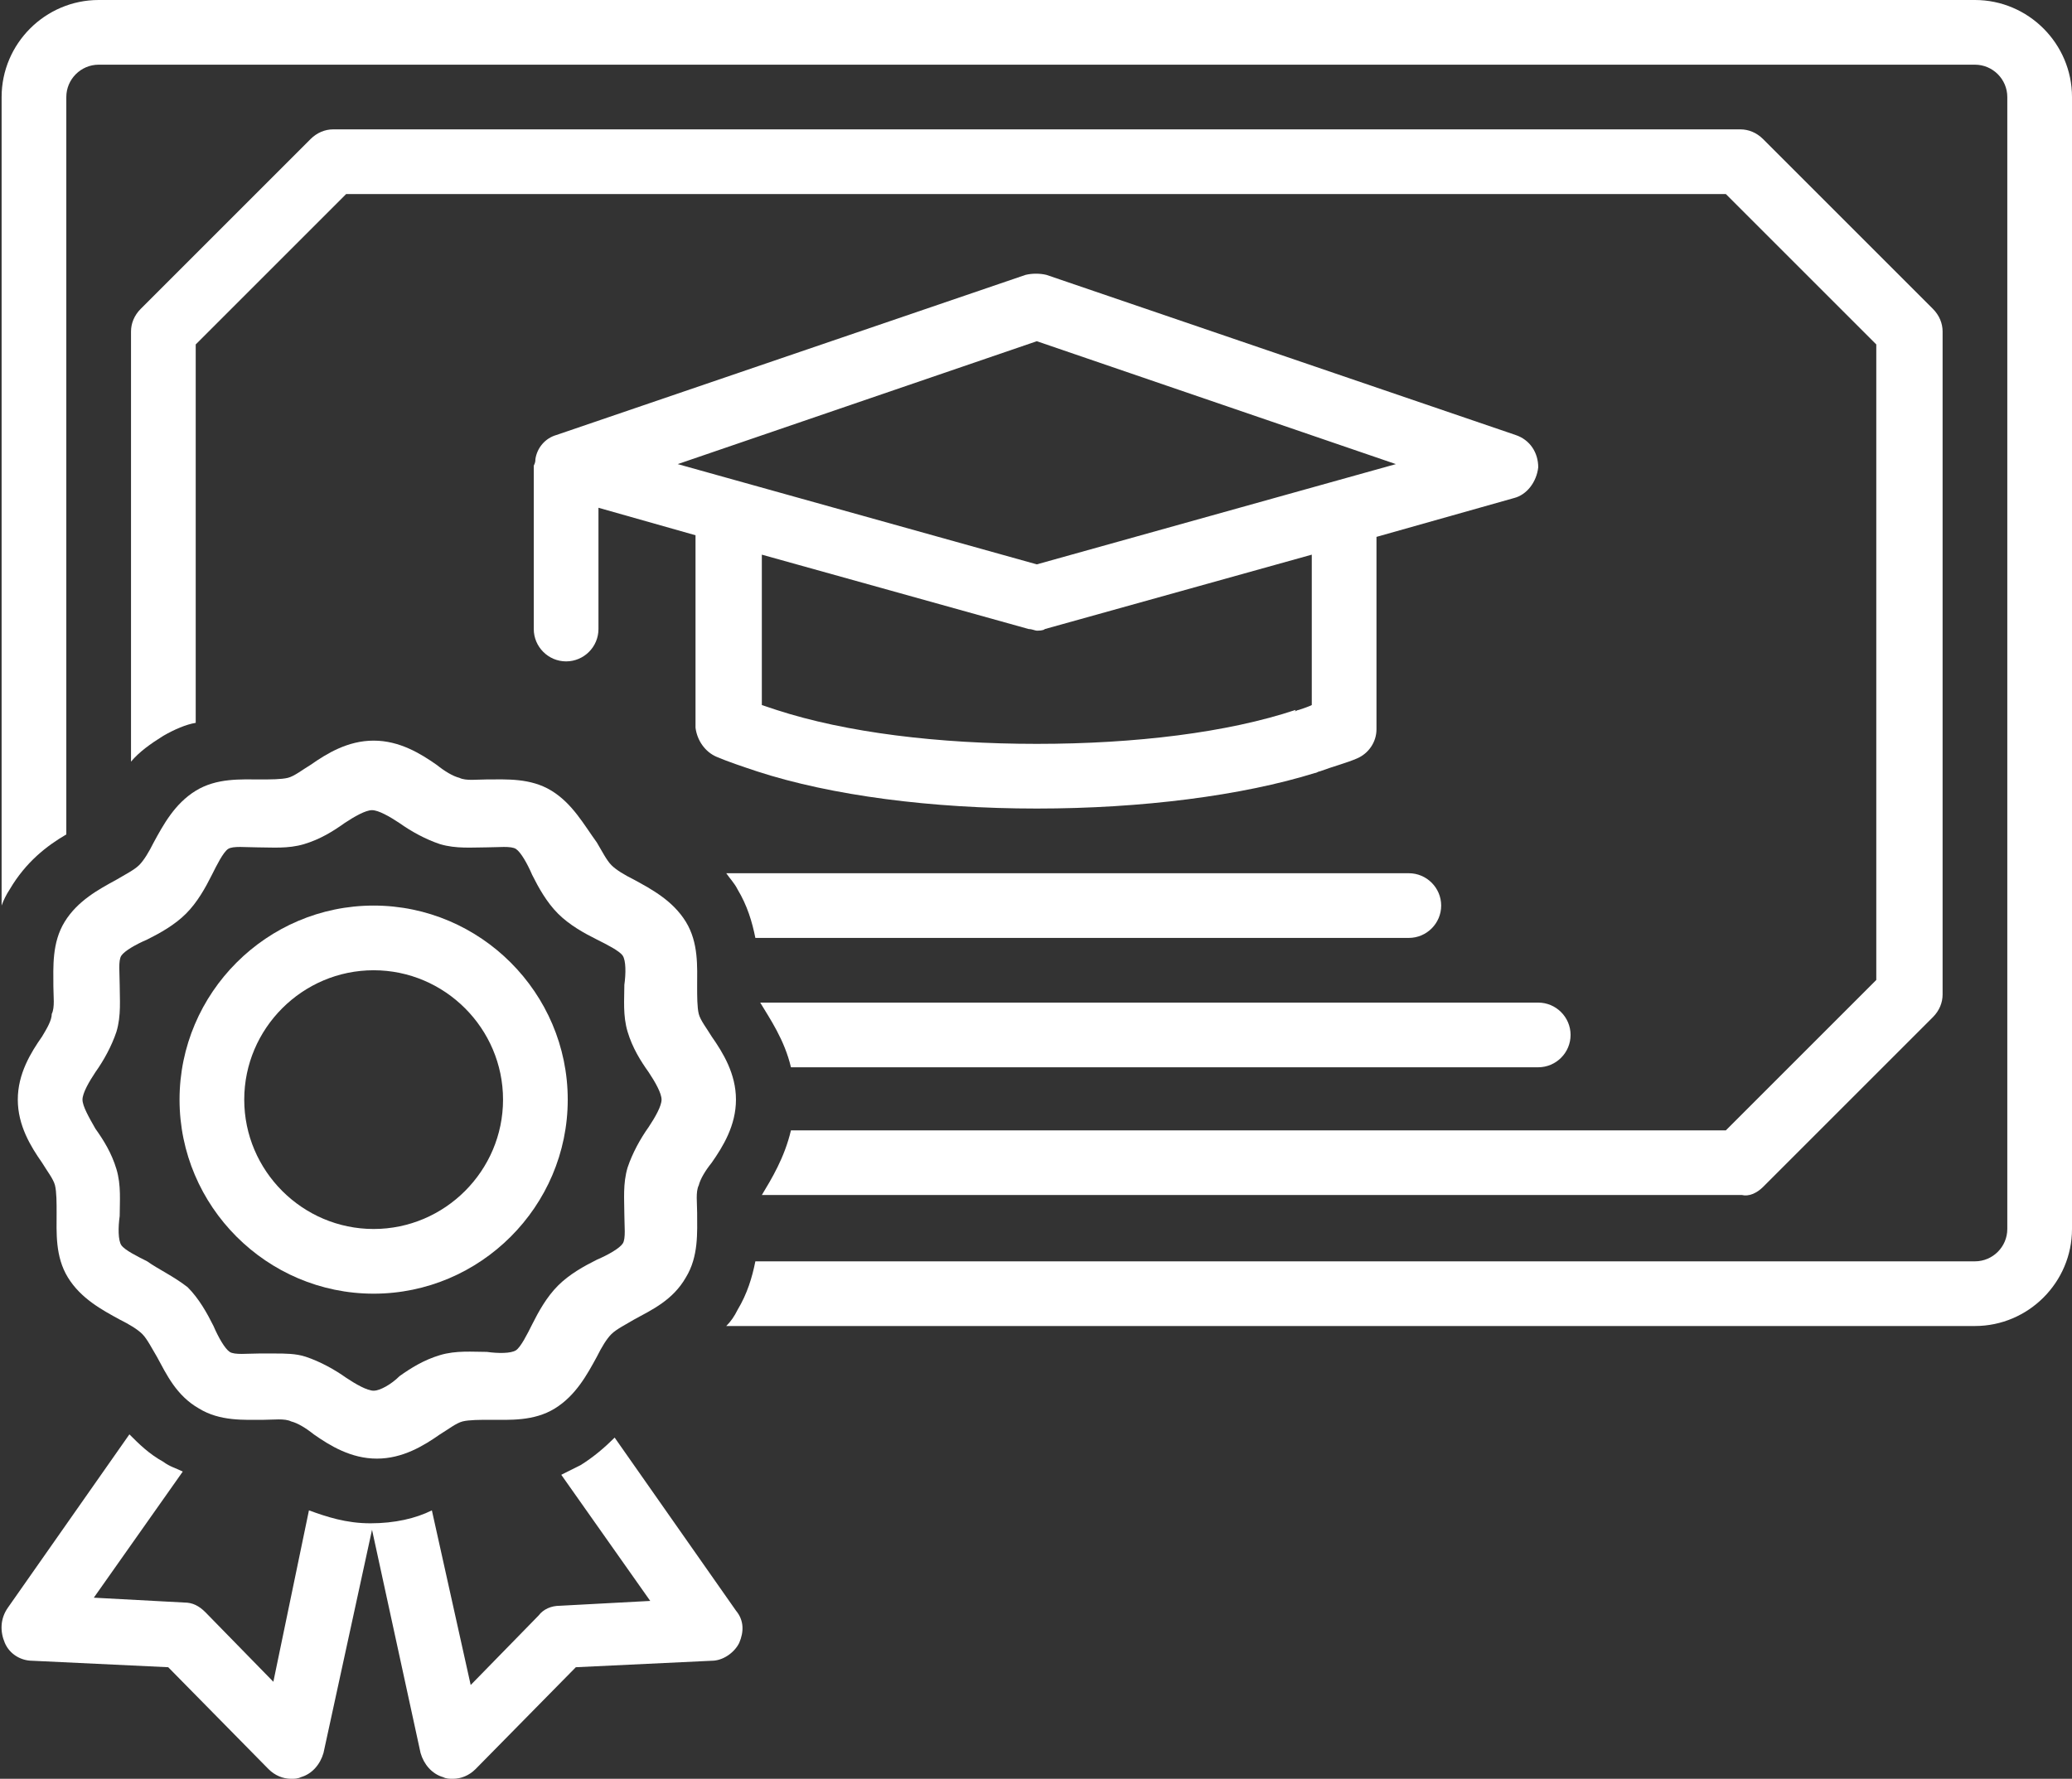
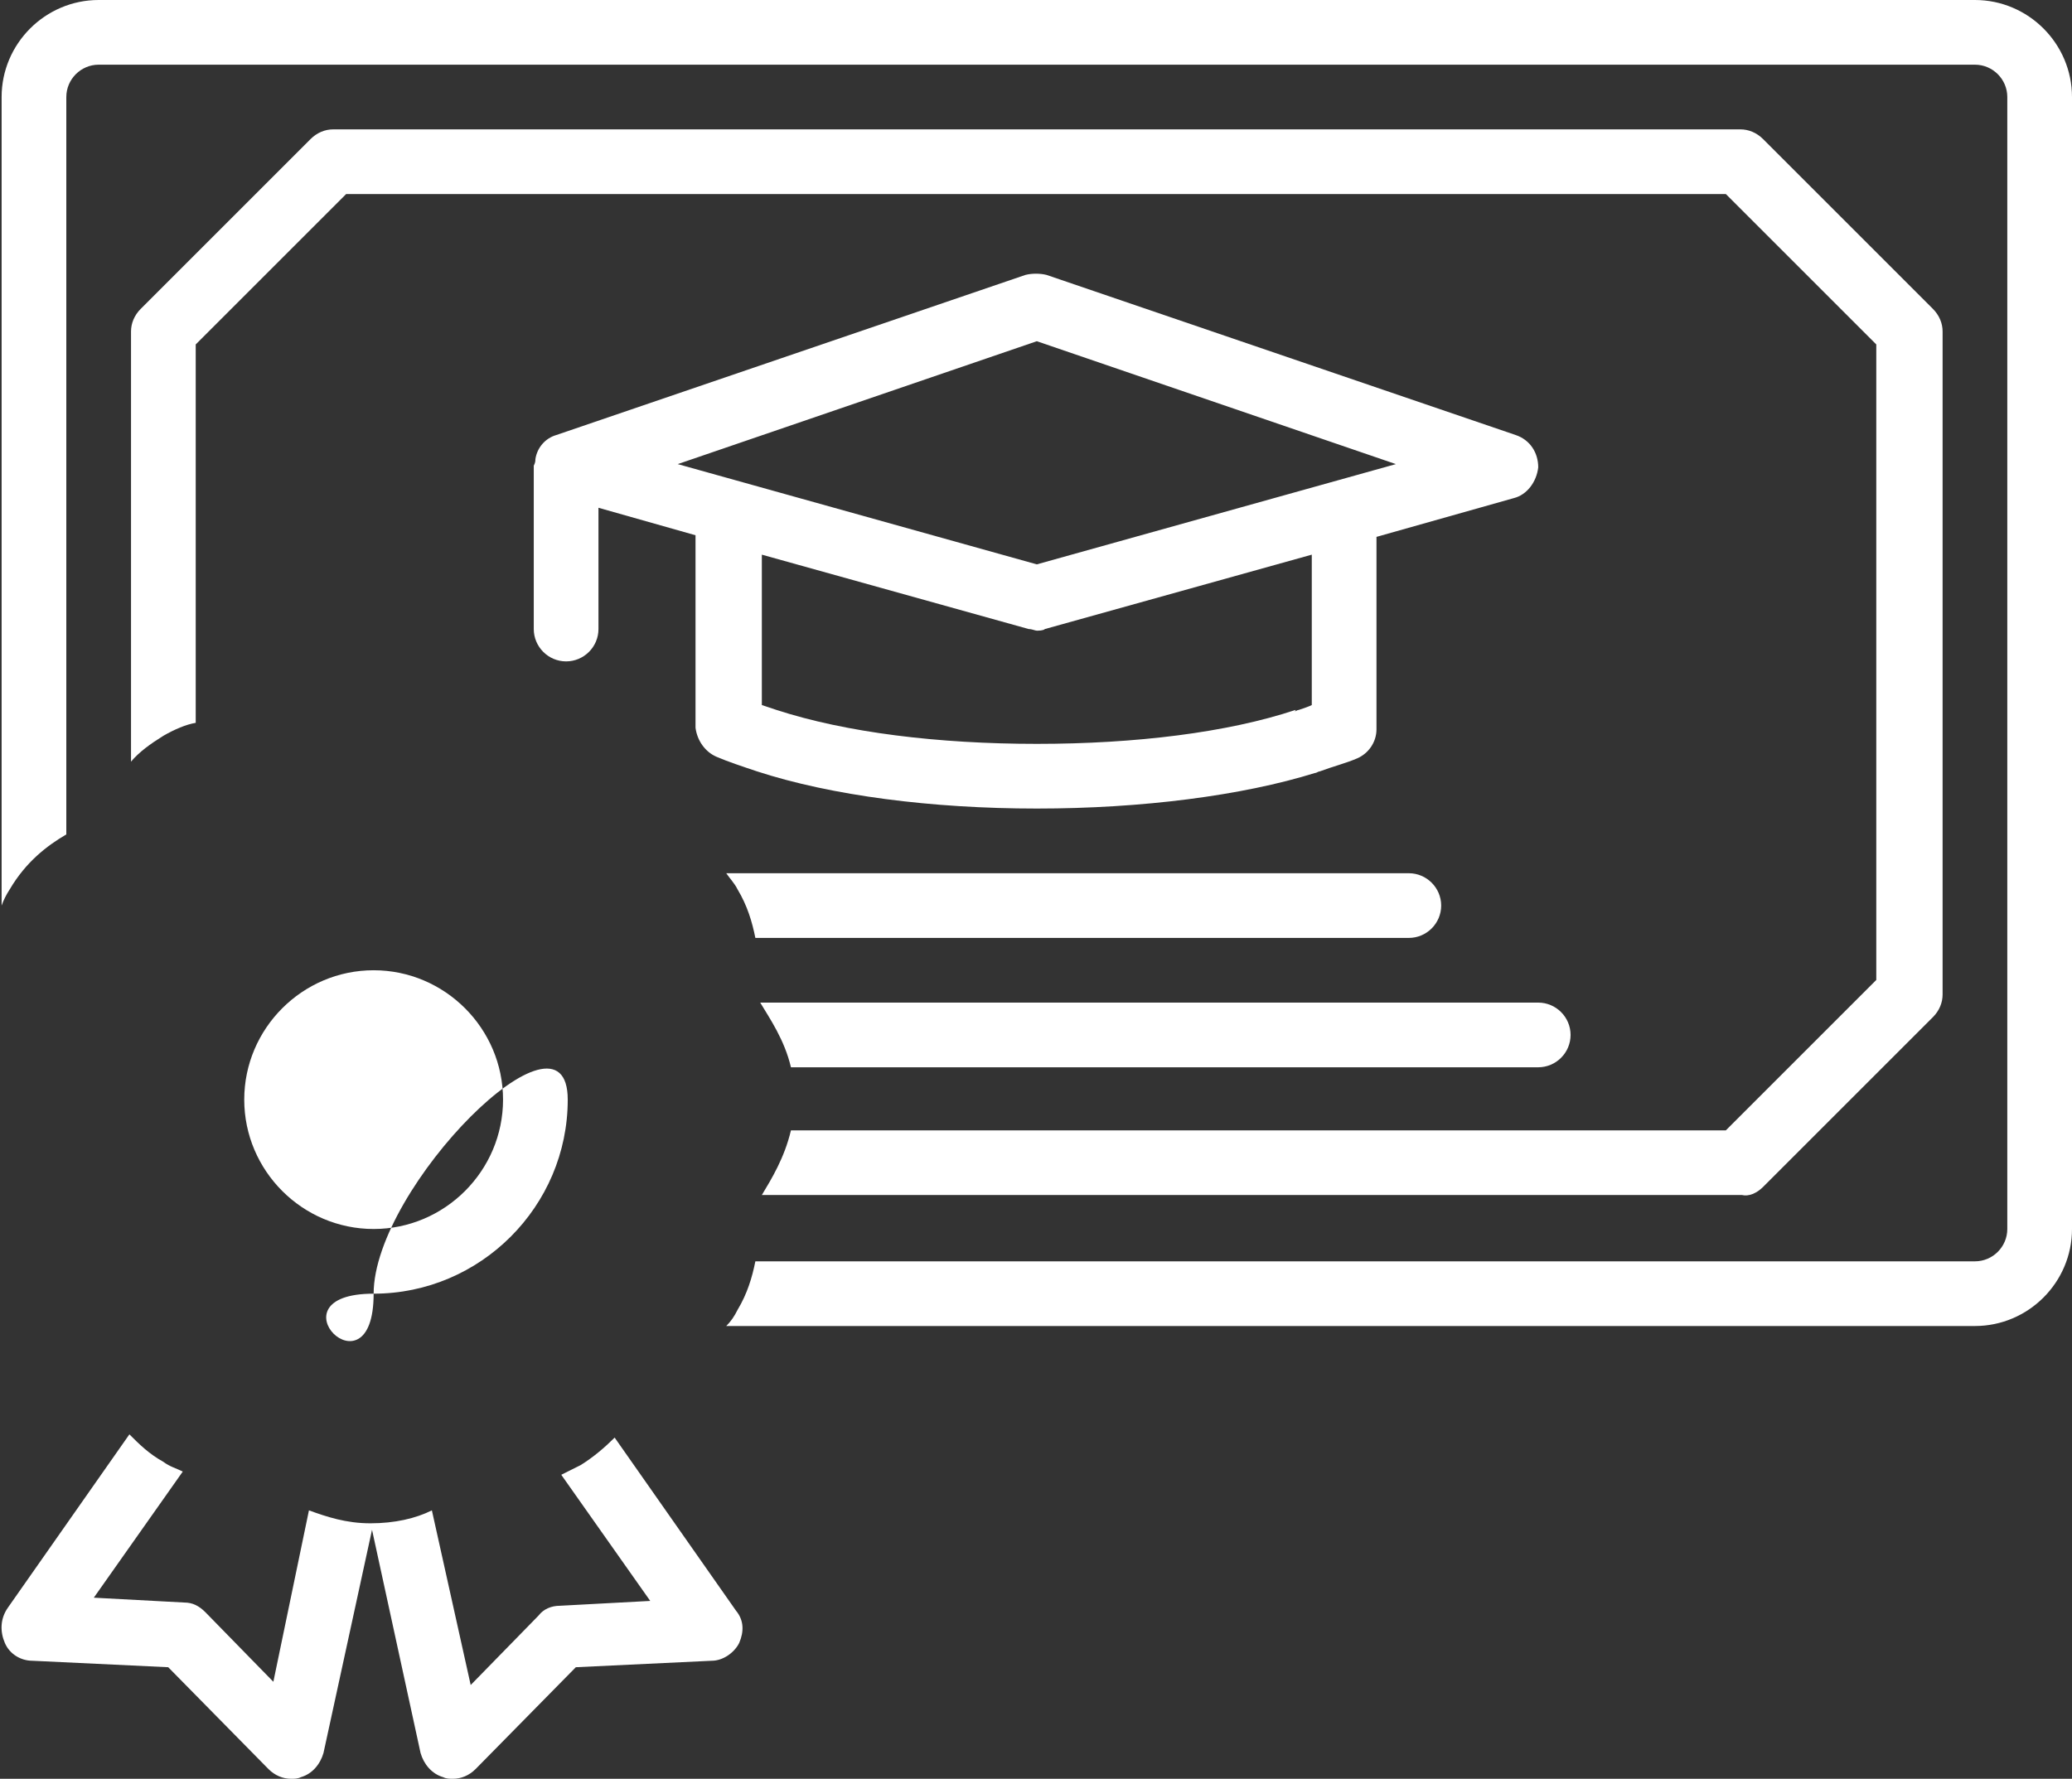
<svg xmlns="http://www.w3.org/2000/svg" fill="#ffffff" height="110" preserveAspectRatio="xMidYMid meet" version="1" viewBox="-0.1 9.0 128.1 110.0" width="128.1" zoomAndPan="magnify">
  <rect x="-0.1" y="9.0" width="128.1" height="110.0" fill="#333333" stroke="none" />
  <g id="change1_1">
    <path d="M44.2,55.8c0.7,0.3,1.6,0.6,2.5,0.9C51.3,58.2,57.5,59,64,59s12.7-0.8,17.2-2.2c0.1,0,0.2-0.1,0.3-0.1 c0.8-0.3,1.6-0.5,2.3-0.8c0.7-0.3,1.2-1,1.2-1.8V42.2l8.5-2.4c0.8-0.2,1.4-1,1.5-1.9c0-0.9-0.5-1.7-1.4-2l-29-9.9 c-0.4-0.1-0.9-0.1-1.3,0l-29,9.9c-0.7,0.2-1.2,0.8-1.3,1.5c0,0.1,0,0.2-0.1,0.4c0,0,0,0,0,0.1c0,0,0,0,0,0c0,0,0,0,0,0v10 c0,1.1,0.9,2,2,2s2-0.9,2-2v-7.5l6,1.7V54C43,54.8,43.5,55.5,44.2,55.8z M81,52.6c-0.2,0.1-0.5,0.2-0.8,0.3c-0.1,0-0.2,0.1-0.3,0.1 c0.1,0,0.1-0.1,0.1-0.1C75.8,54.3,70.1,55,64,55s-11.8-0.7-16.1-2.1c-0.3-0.1-0.6-0.2-0.9-0.3v-9.3l16.5,4.6c0.2,0,0.4,0.1,0.5,0.1 s0.4,0,0.5-0.1L81,43.3V52.6z M41.8,37.7L64,30.1l22.2,7.6L64,43.9L41.8,37.7z" fill="inherit" />
  </g>
  <g id="change1_2">
    <path d="M0.2,110.6c0.3,0.7,1,1.1,1.7,1.1l8.4,0.4l6.2,6.3c0.4,0.4,0.9,0.6,1.4,0.6c0.2,0,0.4,0,0.6-0.1c0.7-0.2,1.2-0.8,1.4-1.5 l3-13.8l3,13.8c0.2,0.7,0.7,1.3,1.4,1.5c0.2,0.1,0.4,0.1,0.6,0.1c0.5,0,1-0.2,1.4-0.6l6.2-6.3l8.4-0.4c0.7,0,1.4-0.5,1.7-1.1 c0.3-0.7,0.3-1.4-0.2-2l-7.5-10.7c-0.6,0.6-1.3,1.2-2.1,1.7c-0.4,0.2-0.8,0.4-1.2,0.6l5.5,7.8l-5.6,0.3c-0.5,0-1,0.2-1.3,0.6 l-4.2,4.3l-2.4-10.8c-1,0.5-2.3,0.8-3.8,0.8c-1.5,0-2.7-0.4-3.8-0.8L16.8,113l-4.2-4.3c-0.4-0.4-0.8-0.6-1.3-0.6l-5.6-0.3l5.5-7.8 c-0.4-0.2-0.8-0.3-1.2-0.6c-0.9-0.5-1.5-1.1-2.1-1.7l-7.5,10.7C-0.1,109.1-0.1,109.9,0.2,110.6z" fill="inherit" />
  </g>
  <g id="change1_3">
    <path d="M122,9H6c-3.3,0-6,2.7-6,6v50c0.1-0.3,0.3-0.7,0.5-1c1-1.7,2.3-2.7,3.5-3.4V15c0-1.1,0.9-2,2-2h116c1.1,0,2,0.9,2,2v70 c0,1.1-0.9,2-2,2H46.6c-0.2,1-0.5,2-1.1,3c-0.2,0.4-0.4,0.7-0.7,1H122c3.3,0,6-2.7,6-6V15C128,11.7,125.3,9,122,9z" fill="inherit" />
  </g>
  <g id="change1_4">
    <path d="M46.6,67H87c1.1,0,2-0.9,2-2s-0.9-2-2-2H44.8c0.2,0.3,0.5,0.6,0.7,1C46.1,65,46.4,66,46.6,67z" fill="inherit" />
  </g>
  <g id="change1_5">
    <path d="M48.8,75H95c1.1,0,2-0.9,2-2s-0.9-2-2-2H46.9C47.5,72,48.4,73.3,48.8,75z" fill="inherit" />
  </g>
  <g id="change1_6">
    <path d="M108.9,82.4l10.5-10.5c0.4-0.4,0.6-0.9,0.6-1.4v-41c0-0.5-0.2-1-0.6-1.4l-10.5-10.5c-0.4-0.4-0.9-0.6-1.4-0.6h-87 c-0.5,0-1,0.2-1.4,0.6L8.6,28.1C8.2,28.5,8,29,8,29.5v26.6c0.5-0.6,1.2-1.1,2-1.6c0.7-0.4,1.4-0.7,2-0.8V30.3l9.3-9.3h85.3l9.3,9.3 v39.3l-9.3,9.3H48.8c-0.4,1.7-1.2,3-1.8,4h60.6C108,83,108.5,82.8,108.9,82.4z" fill="inherit" />
  </g>
  <g id="change1_7">
-     <path d="M2.5,73.1C1.8,74.1,1,75.4,1,77s0.8,2.9,1.5,3.9c0.3,0.5,0.7,1,0.8,1.4c0.1,0.4,0.1,1.1,0.1,1.7c0,1.2-0.1,2.7,0.7,4 c0.8,1.3,2.1,2,3.2,2.6c0.6,0.3,1.1,0.6,1.4,0.9c0.3,0.3,0.6,0.9,0.9,1.4c0.6,1.1,1.2,2.4,2.6,3.2c1.3,0.8,2.8,0.7,4,0.7 c0.6,0,1.3-0.1,1.7,0.1c0.4,0.1,0.9,0.4,1.4,0.8c1,0.7,2.3,1.5,3.9,1.5s2.9-0.8,3.9-1.5c0.5-0.3,1-0.7,1.4-0.8 c0.4-0.1,1.1-0.1,1.7-0.1c1.2,0,2.7,0.1,4-0.7c1.3-0.8,2-2.1,2.6-3.2c0.3-0.6,0.6-1.1,0.9-1.4c0.3-0.3,0.9-0.6,1.4-0.9 c1.1-0.6,2.4-1.2,3.2-2.6c0.8-1.3,0.7-2.8,0.7-4c0-0.6-0.1-1.3,0.1-1.7c0.1-0.4,0.4-0.9,0.8-1.4c0.7-1,1.5-2.3,1.5-3.9 s-0.8-2.9-1.5-3.9c-0.3-0.5-0.7-1-0.8-1.4c-0.1-0.4-0.1-1.1-0.1-1.7c0-1.2,0.1-2.7-0.7-4c-0.8-1.3-2.1-2-3.2-2.6 c-0.6-0.3-1.1-0.6-1.4-0.9c-0.3-0.3-0.6-0.9-0.9-1.4C36,60,35.3,58.7,34,57.9c-1.3-0.8-2.8-0.7-4-0.7c-0.6,0-1.3,0.1-1.7-0.1 c-0.4-0.1-0.9-0.4-1.4-0.8c-1-0.7-2.3-1.5-3.9-1.5s-2.9,0.8-3.9,1.5c-0.5,0.3-1,0.7-1.4,0.8c-0.4,0.1-1.1,0.1-1.7,0.1 c-1.2,0-2.7-0.1-4,0.7c-1.3,0.8-2,2.1-2.6,3.2c-0.3,0.6-0.6,1.1-0.9,1.4c-0.3,0.3-0.9,0.6-1.4,0.9C6,64,4.7,64.7,3.9,66 c-0.8,1.3-0.7,2.8-0.7,4c0,0.6,0.1,1.3-0.1,1.7C3.1,72.1,2.8,72.6,2.5,73.1z M5.8,75.3c0.5-0.7,1-1.6,1.3-2.5c0.3-1,0.2-2,0.2-2.9 c0-0.7-0.1-1.5,0.1-1.8c0.2-0.3,0.9-0.7,1.6-1c0.8-0.4,1.7-0.9,2.4-1.6c0.7-0.7,1.2-1.6,1.6-2.4c0.3-0.6,0.7-1.4,1-1.6 c0.3-0.2,1.1-0.1,1.8-0.1c0.9,0,1.9,0.1,2.9-0.2c1-0.3,1.8-0.8,2.5-1.3c0.6-0.4,1.3-0.8,1.7-0.8s1.1,0.4,1.7,0.8 c0.7,0.5,1.6,1,2.5,1.3c1,0.3,2,0.2,2.9,0.2c0.7,0,1.5-0.1,1.8,0.1c0.3,0.2,0.7,0.9,1,1.6c0.4,0.8,0.9,1.7,1.6,2.4 c0.7,0.7,1.6,1.2,2.4,1.6c0.6,0.3,1.4,0.7,1.6,1c0.2,0.3,0.2,1.1,0.1,1.8c0,0.9-0.1,1.9,0.2,2.9c0.3,1,0.8,1.8,1.3,2.5 c0.4,0.6,0.8,1.3,0.8,1.7s-0.4,1.1-0.8,1.7c-0.5,0.7-1,1.6-1.3,2.5c-0.3,1-0.2,2-0.2,2.9c0,0.7,0.1,1.5-0.1,1.8 c-0.2,0.3-0.9,0.7-1.6,1c-0.8,0.4-1.7,0.9-2.4,1.6c-0.7,0.7-1.2,1.6-1.6,2.4c-0.3,0.6-0.7,1.4-1,1.6c-0.3,0.2-1.1,0.2-1.8,0.1 c-0.9,0-1.9-0.1-2.9,0.2c-1,0.3-1.8,0.8-2.5,1.3C24.1,94.6,23.4,95,23,95s-1.1-0.4-1.7-0.8c-0.7-0.5-1.6-1-2.5-1.3 c-0.6-0.2-1.3-0.2-1.9-0.2c-0.3,0-0.7,0-1,0c-0.7,0-1.5,0.1-1.8-0.1c-0.3-0.2-0.7-0.9-1-1.6c-0.4-0.8-0.9-1.7-1.6-2.4 C10.6,87.9,9.7,87.5,9,87c-0.6-0.3-1.4-0.7-1.6-1c-0.2-0.3-0.2-1.1-0.1-1.8c0-0.9,0.1-1.9-0.2-2.9c-0.3-1-0.8-1.8-1.3-2.5 C5.4,78.1,5,77.4,5,77S5.4,75.9,5.8,75.3z" fill="inherit" />
-   </g>
+     </g>
  <g id="change1_8">
-     <path d="M23,89c6.6,0,12-5.4,12-12s-5.4-12-12-12s-12,5.4-12,12S16.4,89,23,89z M23,69c4.4,0,8,3.6,8,8s-3.6,8-8,8s-8-3.6-8-8 S18.6,69,23,69z" fill="inherit" />
+     <path d="M23,89c6.6,0,12-5.4,12-12s-12,5.4-12,12S16.4,89,23,89z M23,69c4.4,0,8,3.6,8,8s-3.6,8-8,8s-8-3.6-8-8 S18.6,69,23,69z" fill="inherit" />
  </g>
</svg>